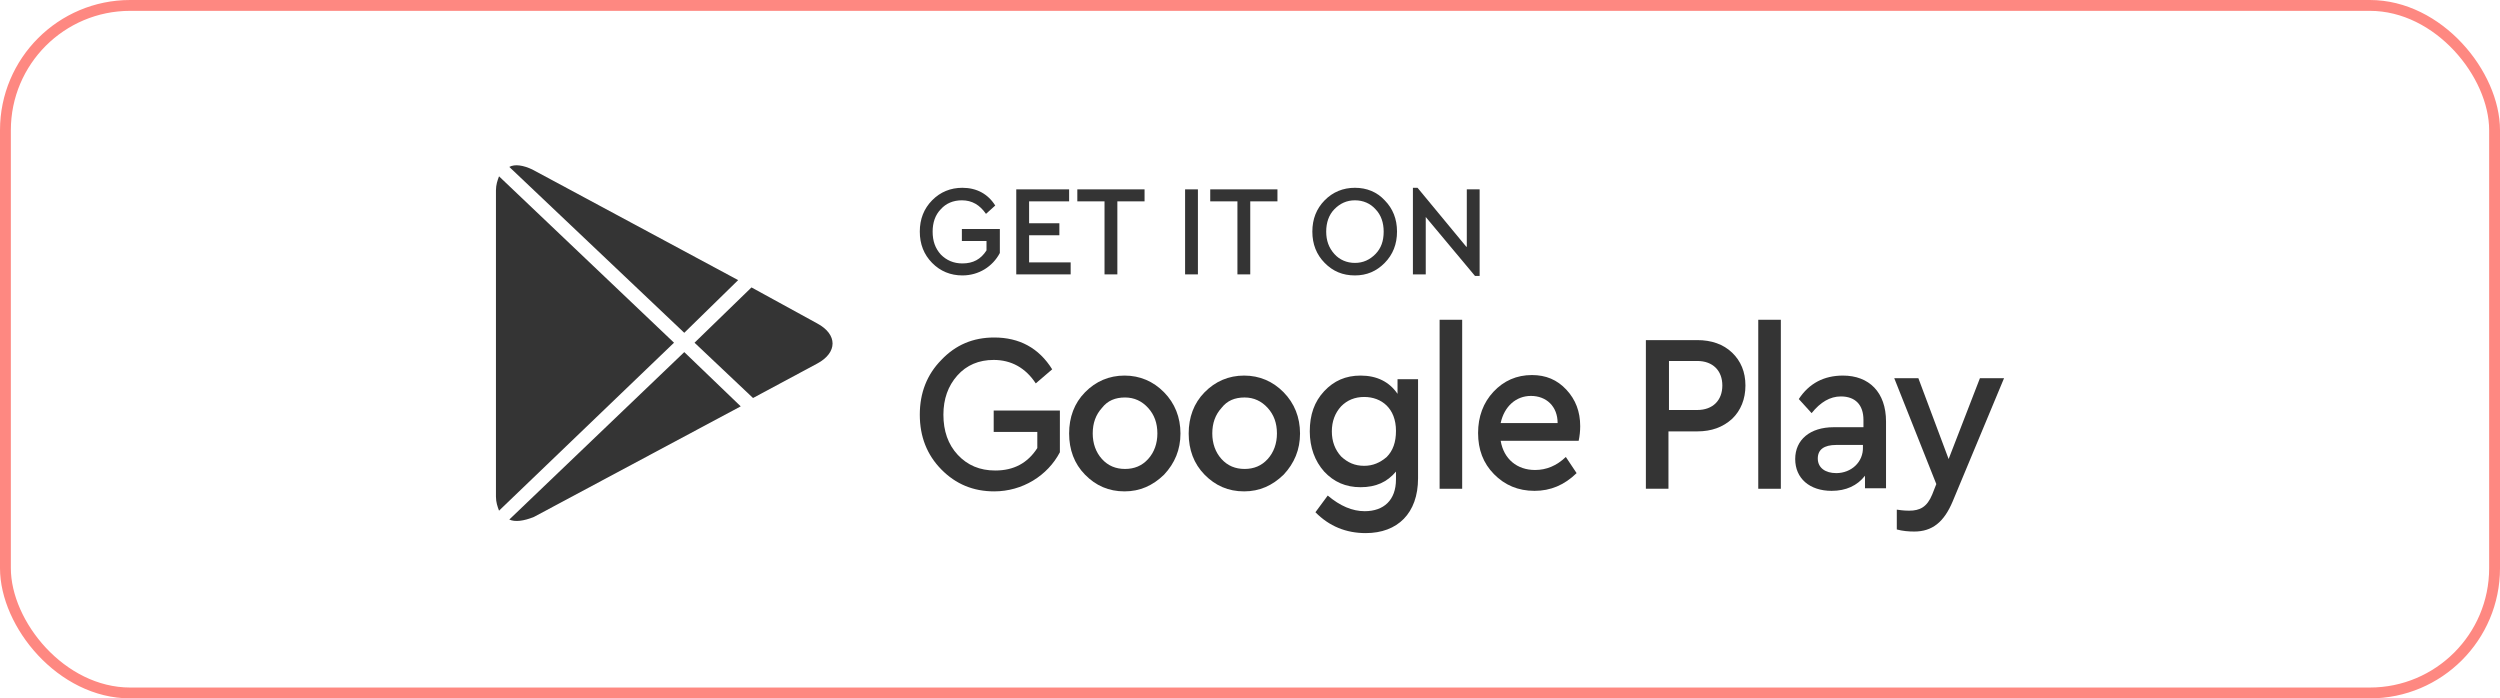
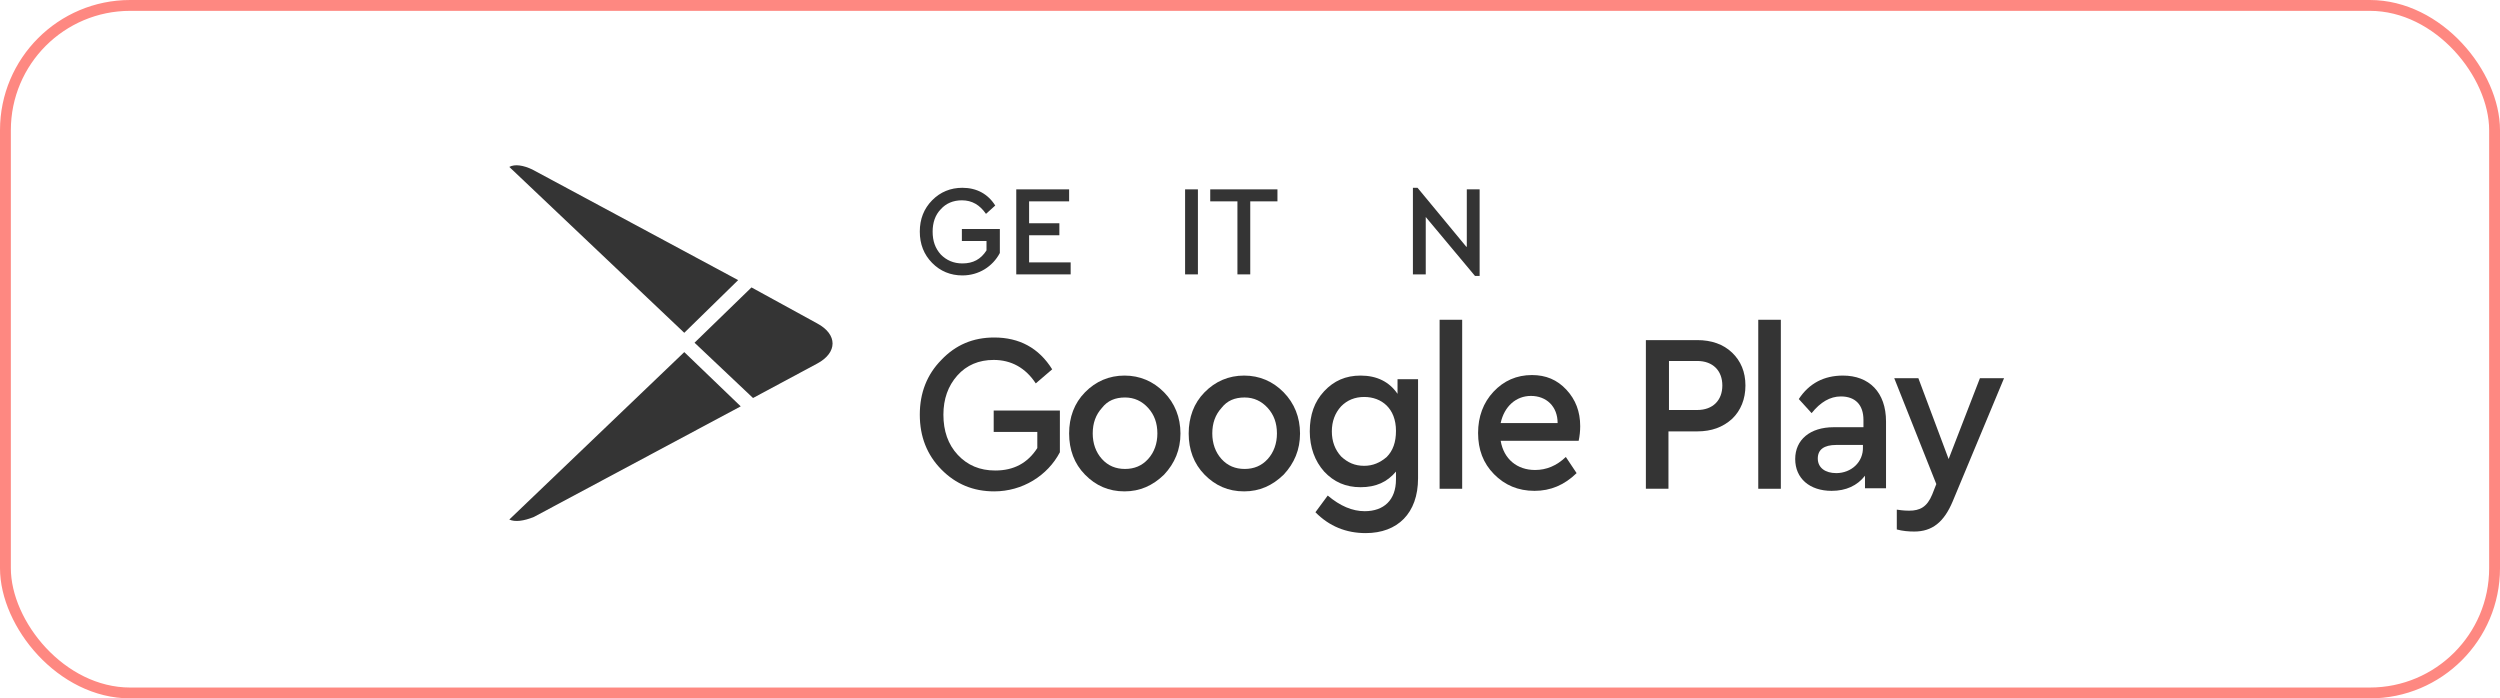
<svg xmlns="http://www.w3.org/2000/svg" width="247" height="69" viewBox="0 0 247 69" fill="none">
  <rect x="0.536" y="0.536" width="245.928" height="67.928" rx="12.326" stroke="#FE8881" stroke-width="1.072" />
-   <path d="M66.592 33.86L49.304 17.42C49.152 17.832 49 18.245 49 18.812V49.063C49 49.63 49.152 50.042 49.304 50.455L66.592 33.86Z" fill="#343434" />
  <path d="M68.62 33.86L74.399 39.323L80.737 35.922C82.764 34.839 82.764 33.036 80.737 31.953L74.247 28.397L68.62 33.86Z" fill="#343434" />
  <path d="M67.606 32.881L72.929 27.676L52.6 16.75C51.738 16.338 50.876 16.183 50.318 16.492L67.606 32.881Z" fill="#343434" />
  <path d="M67.606 34.788L50.318 51.331C50.876 51.589 51.738 51.485 52.752 51.073L73.183 40.148L67.606 34.788Z" fill="#343434" />
  <path d="M95.084 18.554C93.918 18.554 92.904 18.966 92.093 19.791C91.282 20.615 90.876 21.646 90.876 22.883C90.876 24.12 91.282 25.151 92.093 25.975C92.904 26.8 93.918 27.212 95.084 27.212C96.706 27.212 98.075 26.336 98.785 24.996V22.625H95.033V23.811H97.467V24.738C96.909 25.614 96.149 26.027 95.084 26.027C94.222 26.027 93.513 25.718 92.955 25.151C92.397 24.532 92.144 23.811 92.144 22.883C92.144 22.007 92.397 21.234 92.955 20.667C93.462 20.1 94.171 19.791 95.033 19.791C96.047 19.791 96.808 20.255 97.416 21.131L98.329 20.306C97.619 19.172 96.504 18.554 95.084 18.554Z" fill="#343434" />
  <path d="M100.407 18.709V27.109H105.781V25.924H101.675V23.244H104.666V22.058H101.675V19.894H105.629V18.709H100.407Z" fill="#343434" />
-   <path d="M106.44 18.709V19.894H109.127V27.109H110.395V19.894H113.082V18.709H106.44Z" fill="#343434" />
  <path d="M117.087 18.709V27.109H118.354V18.709H117.087Z" fill="#343434" />
  <path d="M119.571 18.709V19.894H122.258V27.109H123.525V19.894H126.212V18.709H119.571Z" fill="#343434" />
-   <path d="M133.868 18.554C132.702 18.554 131.688 18.966 130.877 19.791C130.065 20.615 129.66 21.646 129.66 22.883C129.66 24.12 130.065 25.151 130.877 25.975C131.688 26.8 132.651 27.212 133.868 27.212C135.034 27.212 135.997 26.8 136.808 25.975C137.619 25.151 138.025 24.12 138.025 22.883C138.025 21.646 137.619 20.615 136.808 19.791C136.048 18.966 135.034 18.554 133.868 18.554ZM133.868 19.791C134.679 19.791 135.389 20.1 135.896 20.667C136.453 21.234 136.707 22.007 136.707 22.883C136.707 23.811 136.453 24.532 135.896 25.099C135.338 25.666 134.679 25.975 133.868 25.975C133.057 25.975 132.347 25.666 131.84 25.099C131.282 24.481 131.029 23.759 131.029 22.883C131.029 22.007 131.282 21.234 131.84 20.667C132.397 20.1 133.057 19.791 133.868 19.791Z" fill="#343434" />
  <path d="M144.869 24.378L140.053 18.554H139.596V27.109H140.864V21.44L145.731 27.264H146.187V18.709H144.92V24.378H144.869Z" fill="#343434" />
  <path d="M98.227 33.345C96.149 33.345 94.425 34.066 93.005 35.561C91.586 37.004 90.876 38.808 90.876 40.972C90.876 43.137 91.586 44.94 93.005 46.383C94.425 47.826 96.149 48.548 98.227 48.548C101.016 48.548 103.5 47.002 104.717 44.683V40.56H98.177V42.673H102.486V44.27C101.523 45.765 100.154 46.486 98.329 46.486C96.808 46.486 95.591 45.971 94.628 44.94C93.665 43.91 93.208 42.57 93.208 40.972C93.208 39.426 93.665 38.138 94.577 37.107C95.49 36.076 96.706 35.561 98.177 35.561C99.9 35.561 101.32 36.334 102.334 37.88L103.956 36.489C102.638 34.376 100.712 33.345 98.227 33.345Z" fill="#343434" />
  <path d="M111.104 37.107C109.583 37.107 108.265 37.674 107.201 38.756C106.136 39.838 105.629 41.23 105.629 42.827C105.629 44.425 106.136 45.816 107.201 46.899C108.265 47.981 109.533 48.548 111.104 48.548C112.625 48.548 113.893 47.981 115.008 46.899C116.073 45.765 116.63 44.425 116.63 42.827C116.63 41.23 116.073 39.838 115.008 38.756C113.943 37.674 112.625 37.107 111.104 37.107ZM111.155 39.271C112.068 39.271 112.828 39.632 113.436 40.302C114.045 40.972 114.349 41.797 114.349 42.827C114.349 43.807 114.045 44.683 113.436 45.353C112.828 46.023 112.068 46.332 111.155 46.332C110.242 46.332 109.482 46.023 108.874 45.353C108.265 44.683 107.961 43.807 107.961 42.827C107.961 41.797 108.265 40.972 108.874 40.302C109.431 39.581 110.192 39.271 111.155 39.271Z" fill="#343434" />
  <path d="M122.917 37.107C121.396 37.107 120.078 37.674 119.013 38.756C117.949 39.838 117.442 41.23 117.442 42.827C117.442 44.425 117.949 45.816 119.013 46.899C120.078 47.981 121.345 48.548 122.917 48.548C124.438 48.548 125.705 47.981 126.821 46.899C127.885 45.765 128.443 44.425 128.443 42.827C128.443 41.23 127.885 39.838 126.821 38.756C125.756 37.674 124.438 37.107 122.917 37.107ZM122.968 39.271C123.88 39.271 124.641 39.632 125.249 40.302C125.857 40.972 126.162 41.797 126.162 42.827C126.162 43.807 125.857 44.683 125.249 45.353C124.641 46.023 123.88 46.332 122.968 46.332C122.055 46.332 121.295 46.023 120.686 45.353C120.078 44.683 119.774 43.807 119.774 42.827C119.774 41.797 120.078 40.972 120.686 40.302C121.244 39.581 122.004 39.271 122.968 39.271Z" fill="#343434" />
  <path d="M138.076 38.911C137.264 37.725 136.048 37.107 134.425 37.107C132.955 37.107 131.789 37.622 130.826 38.653C129.863 39.684 129.406 40.972 129.406 42.621C129.406 44.219 129.913 45.559 130.826 46.59C131.789 47.62 132.955 48.136 134.425 48.136C135.946 48.136 137.062 47.62 137.923 46.59V47.363C137.923 49.424 136.707 50.506 134.831 50.506C133.614 50.506 132.397 49.991 131.181 48.96L129.964 50.609C131.333 52.001 133.006 52.671 134.932 52.671C138.076 52.671 140.103 50.712 140.103 47.26V37.468H138.076V38.911ZM134.78 46.023C133.868 46.023 133.158 45.713 132.499 45.095C131.89 44.425 131.586 43.6 131.586 42.621C131.586 41.642 131.89 40.818 132.499 40.148C133.107 39.529 133.868 39.22 134.78 39.22C136.504 39.22 137.923 40.354 137.923 42.57C137.923 43.703 137.619 44.528 137.011 45.147C136.352 45.713 135.642 46.023 134.78 46.023Z" fill="#343434" />
  <path d="M142.233 31.593V48.29H144.463V31.593H142.233Z" fill="#343434" />
  <path d="M156.124 42.106C156.124 40.663 155.668 39.478 154.755 38.498C153.842 37.519 152.727 37.055 151.358 37.055C149.837 37.055 148.57 37.622 147.556 38.705C146.542 39.787 146.035 41.178 146.035 42.776C146.035 44.425 146.542 45.765 147.607 46.847C148.671 47.929 149.989 48.496 151.612 48.496C153.183 48.496 154.552 47.929 155.769 46.744L154.704 45.147C153.792 46.023 152.778 46.435 151.662 46.435C149.888 46.435 148.57 45.353 148.266 43.549H155.972C156.073 43.085 156.124 42.57 156.124 42.106ZM151.257 39.117C152.778 39.117 153.893 40.148 153.893 41.797H148.266C148.621 40.148 149.787 39.117 151.257 39.117Z" fill="#343434" />
  <path d="M162.613 33.602V48.29H164.844V42.621H167.683C169.102 42.621 170.218 42.209 171.13 41.384C171.992 40.56 172.449 39.426 172.449 38.086C172.449 36.746 171.992 35.664 171.13 34.839C170.269 34.015 169.102 33.602 167.683 33.602H162.613ZM167.683 35.664C169.255 35.664 170.167 36.643 170.167 38.086C170.167 39.529 169.255 40.508 167.683 40.508H164.895V35.664H167.683Z" fill="#343434" />
  <path d="M173.716 31.593V48.29H175.947V31.593H173.716Z" fill="#343434" />
  <path d="M182.081 37.107C180.205 37.107 178.735 37.88 177.721 39.426L178.988 40.818C179.85 39.735 180.813 39.168 181.878 39.168C183.298 39.168 184.109 39.993 184.109 41.487V42.209H181.168C178.836 42.209 177.366 43.446 177.366 45.353C177.366 47.26 178.785 48.496 180.965 48.496C182.385 48.496 183.5 47.981 184.261 47.002V48.239H186.339V41.642C186.339 38.756 184.666 37.107 182.081 37.107ZM181.422 46.744C180.357 46.744 179.597 46.229 179.597 45.301C179.597 44.425 180.205 43.961 181.422 43.961H184.058V44.167C184.109 45.662 182.892 46.744 181.422 46.744Z" fill="#343434" />
  <path d="M192.525 45.353L189.534 37.365H187.151L191.308 47.826L190.902 48.857C190.395 50.094 189.686 50.455 188.621 50.455C188.469 50.455 188.063 50.455 187.404 50.352V52.31C187.962 52.465 188.57 52.516 189.128 52.516C190.902 52.516 192.068 51.589 192.93 49.527L198 37.365H195.617L192.525 45.353Z" fill="#343434" />
</svg>